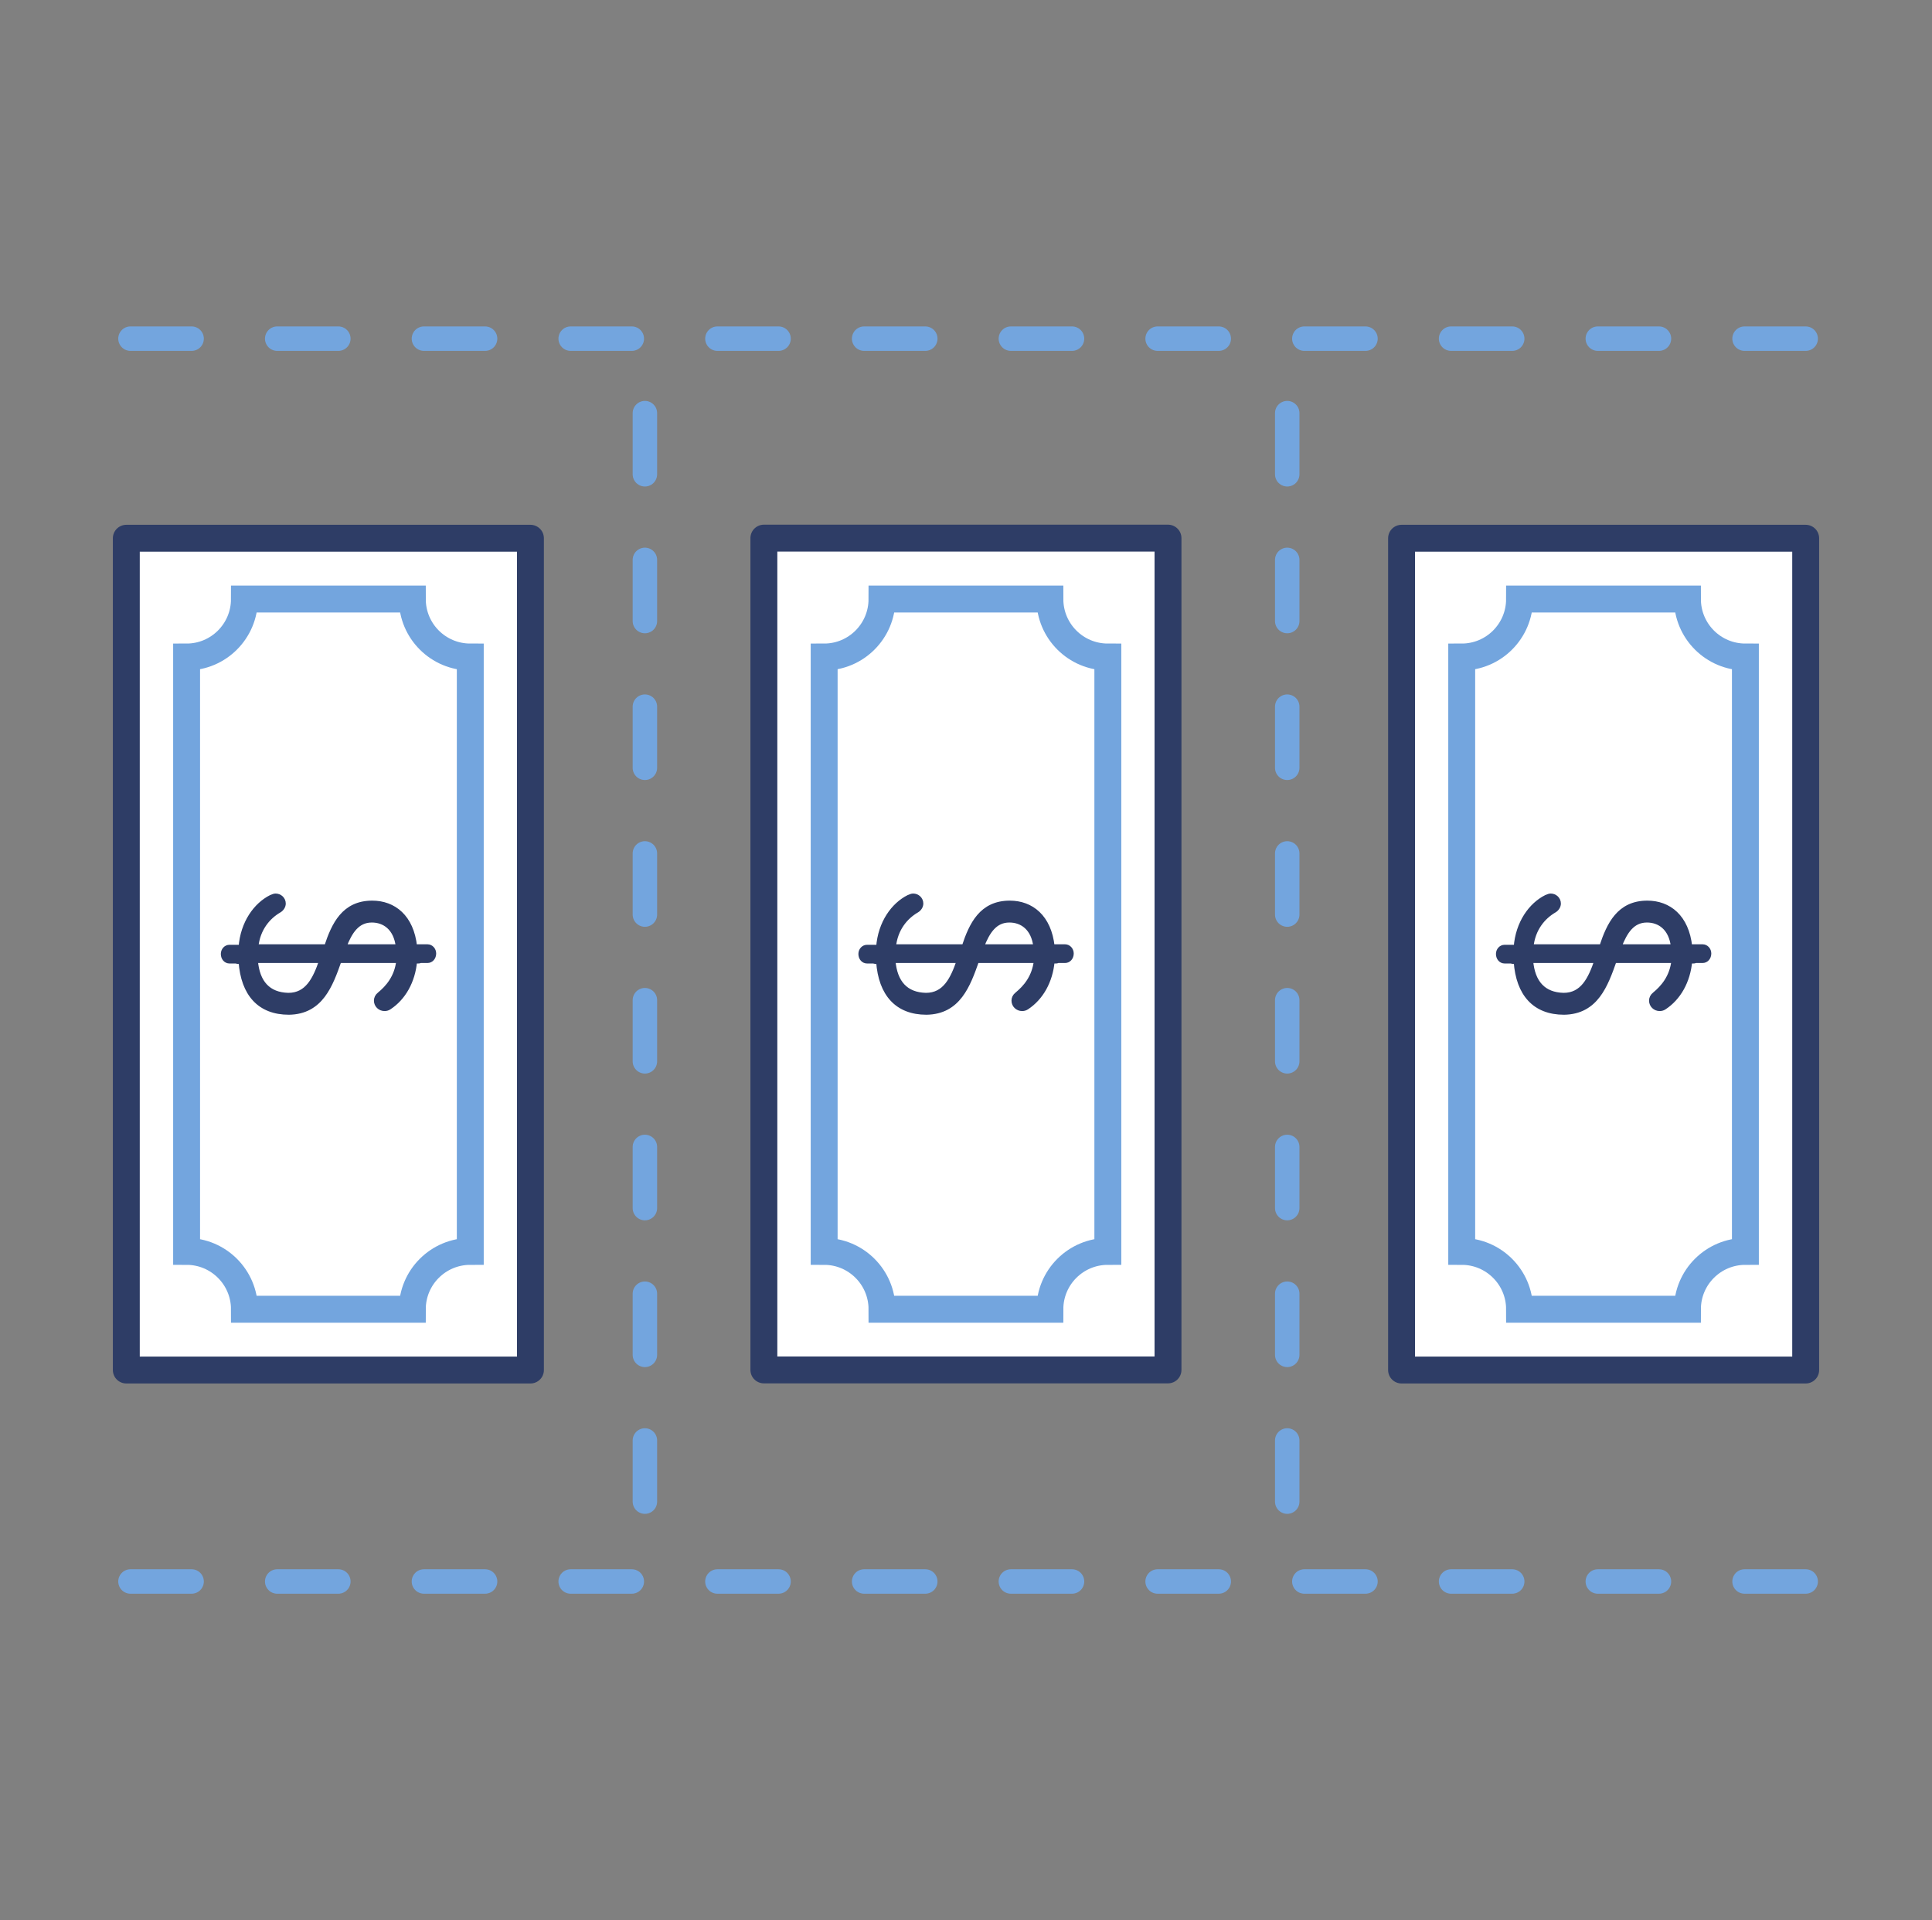
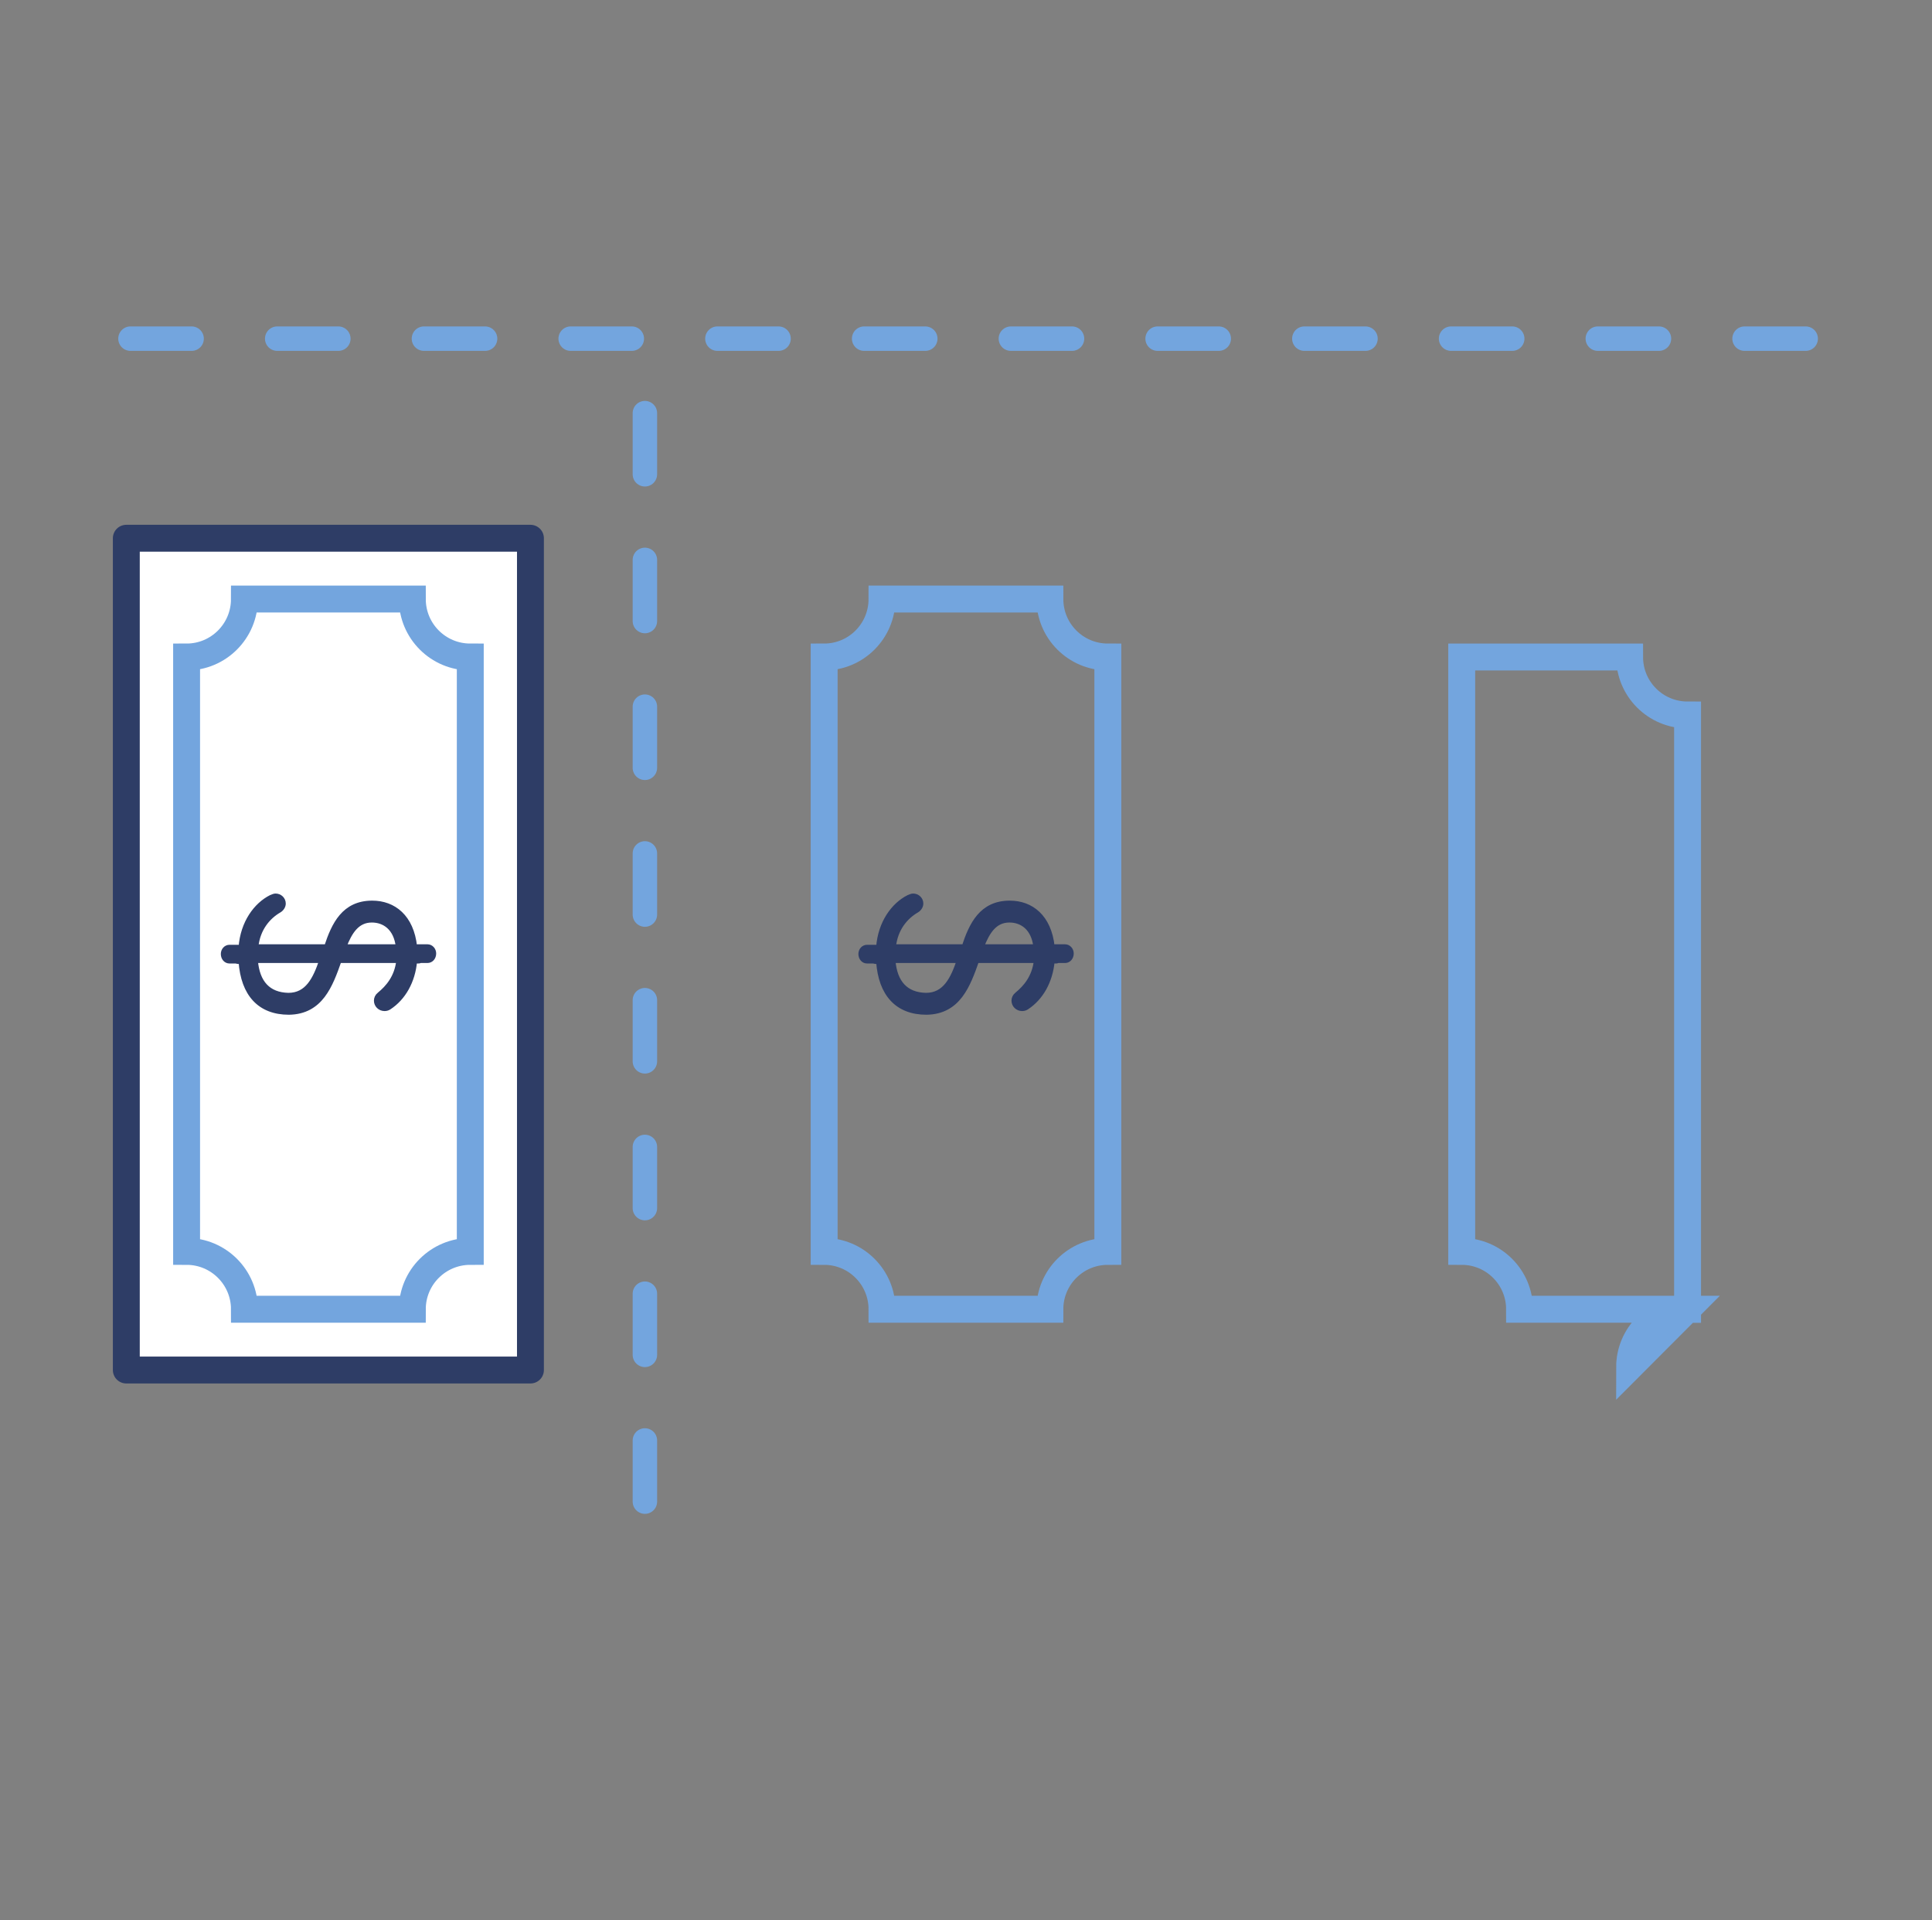
<svg xmlns="http://www.w3.org/2000/svg" id="a" viewBox="0 0 158 157">
  <rect x="0" y="0" width="158" height="157" fill="#808080" stroke="none" />
  <defs>
    <style>.c{fill:none;}.c,.d{stroke:#73a5de;}.c,.d,.e{stroke-miterlimit:10;}.c,.f{stroke-width:2.2px;}.d{stroke-dasharray:5 7;stroke-linecap:round;stroke-width:2px;}.d,.f{fill:#fff;}.f{stroke-linejoin:round;}.f,.e{stroke:#2e3d66;}.e{fill:#2e3d66;stroke-width:.4px;}</style>
  </defs>
  <rect class="f" x="-7.15" y="61.49" width="68.01" height="33.05" transform="translate(104.87 51.16) rotate(90)" />
  <path class="c" d="M33.72,107.05h-13.73c0-2.61-2.12-4.73-4.73-4.73v-48.6c2.61,0,4.73-2.12,4.73-4.74h13.73c0,2.62,2.12,4.74,4.74,4.74v48.6c-2.62,0-4.74,2.12-4.74,4.73Z" />
  <path class="e" d="M27.72,78.54h4.89c-.15,1.38-.9,2.22-1.57,2.77-.19.15-.26.33-.26.51,0,.36.3.65.67.65.15,0,.26-.04.37-.11,1.16-.76,1.94-2.11,2.09-3.78h.29c.06,0,.1,0,.16-.04h.6c.29,0,.51-.25.51-.58,0-.29-.22-.55-.51-.55h-1.05c-.26-2.44-1.72-3.57-3.47-3.57-2.31,0-3.13,1.75-3.73,3.57h-5.78c.15-1.46.97-2.44,1.9-2.98.19-.11.34-.33.34-.55,0-.36-.3-.62-.63-.62-.11,0-.19.04-.37.11-1.23.62-2.31,2.07-2.46,4.08h-.94c-.29,0-.51.25-.51.55,0,.33.22.58.51.58h.54s.1.04.16.04h.24c.19,2.66,1.53,4.15,3.92,4.15,2.61-.04,3.39-2.22,4.1-4.22ZM28.13,77.41c.48-1.24,1.08-2.18,2.28-2.18,1.01,0,1.98.62,2.16,2.18h-4.44ZM20.89,78.54h5.41c-.52,1.53-1.16,2.84-2.72,2.84-1.64-.04-2.54-1.02-2.69-2.84Z" />
-   <rect class="f" x="44.99" y="61.49" width="68.01" height="33.05" transform="translate(157.01 -.99) rotate(90)" />
  <path class="c" d="M85.86,107.05h-13.73c0-2.61-2.12-4.73-4.73-4.73v-48.6c2.61,0,4.73-2.12,4.73-4.74h13.73c0,2.62,2.12,4.74,4.74,4.74v48.6c-2.62,0-4.74,2.12-4.74,4.73Z" />
  <path class="e" d="M79.86,78.54h4.89c-.15,1.38-.9,2.22-1.57,2.77-.19.15-.26.33-.26.51,0,.36.3.65.67.65.15,0,.26-.04.37-.11,1.16-.76,1.94-2.11,2.09-3.78h.29c.06,0,.1,0,.16-.04h.6c.29,0,.51-.25.51-.58,0-.29-.22-.55-.51-.55h-1.05c-.26-2.44-1.72-3.57-3.47-3.57-2.31,0-3.13,1.75-3.73,3.57h-5.78c.15-1.46.97-2.44,1.9-2.98.19-.11.34-.33.34-.55,0-.36-.3-.62-.63-.62-.11,0-.19.04-.37.11-1.23.62-2.31,2.07-2.46,4.08h-.94c-.29,0-.51.25-.51.55,0,.33.22.58.51.58h.54s.1.04.16.04h.24c.19,2.66,1.53,4.15,3.92,4.15,2.61-.04,3.39-2.22,4.1-4.22ZM80.27,77.41c.48-1.24,1.08-2.18,2.28-2.18,1.01,0,1.98.62,2.16,2.18h-4.44ZM73.03,78.54h5.41c-.52,1.53-1.16,2.84-2.72,2.84-1.64-.04-2.54-1.02-2.69-2.84Z" />
-   <rect class="f" x="97.14" y="61.49" width="68.01" height="33.05" transform="translate(209.16 -53.13) rotate(90)" />
-   <path class="c" d="M138,107.05h-13.73c0-2.61-2.12-4.73-4.73-4.73v-48.6c2.61,0,4.73-2.12,4.73-4.74h13.73c0,2.62,2.12,4.74,4.74,4.74v48.6c-2.62,0-4.74,2.12-4.74,4.73Z" />
-   <path class="e" d="M132,78.54h4.89c-.15,1.38-.9,2.22-1.57,2.77-.19.15-.26.33-.26.51,0,.36.3.65.67.65.15,0,.26-.04.37-.11,1.16-.76,1.94-2.11,2.09-3.78h.29c.06,0,.1,0,.16-.04h.6c.29,0,.51-.25.51-.58,0-.29-.22-.55-.51-.55h-1.05c-.26-2.44-1.72-3.57-3.47-3.57-2.31,0-3.13,1.75-3.73,3.57h-5.78c.15-1.46.97-2.44,1.9-2.98.19-.11.34-.33.34-.55,0-.36-.3-.62-.63-.62-.11,0-.19.04-.37.11-1.23.62-2.31,2.07-2.46,4.08h-.94c-.29,0-.51.25-.51.55,0,.33.22.58.51.58h.54s.1.04.16.04h.24c.19,2.66,1.53,4.15,3.92,4.15,2.61-.04,3.39-2.22,4.1-4.22ZM132.41,77.41c.48-1.24,1.08-2.18,2.28-2.18,1.01,0,1.98.62,2.16,2.18h-4.44ZM125.18,78.54h5.41c-.52,1.53-1.16,2.84-2.72,2.84-1.64-.04-2.54-1.02-2.69-2.84Z" />
+   <path class="c" d="M138,107.05h-13.73c0-2.61-2.12-4.73-4.73-4.73v-48.6h13.73c0,2.62,2.12,4.74,4.74,4.74v48.6c-2.62,0-4.74,2.12-4.74,4.73Z" />
  <line class="d" x1="52.74" y1="33.78" x2="52.74" y2="123.34" />
  <line class="d" x1="147.67" y1="27.69" x2="10.33" y2="27.69" />
-   <line class="d" x1="147.67" y1="129.31" x2="10.33" y2="129.31" />
-   <line class="d" x1="105.27" y1="33.78" x2="105.27" y2="123.34" />
</svg>